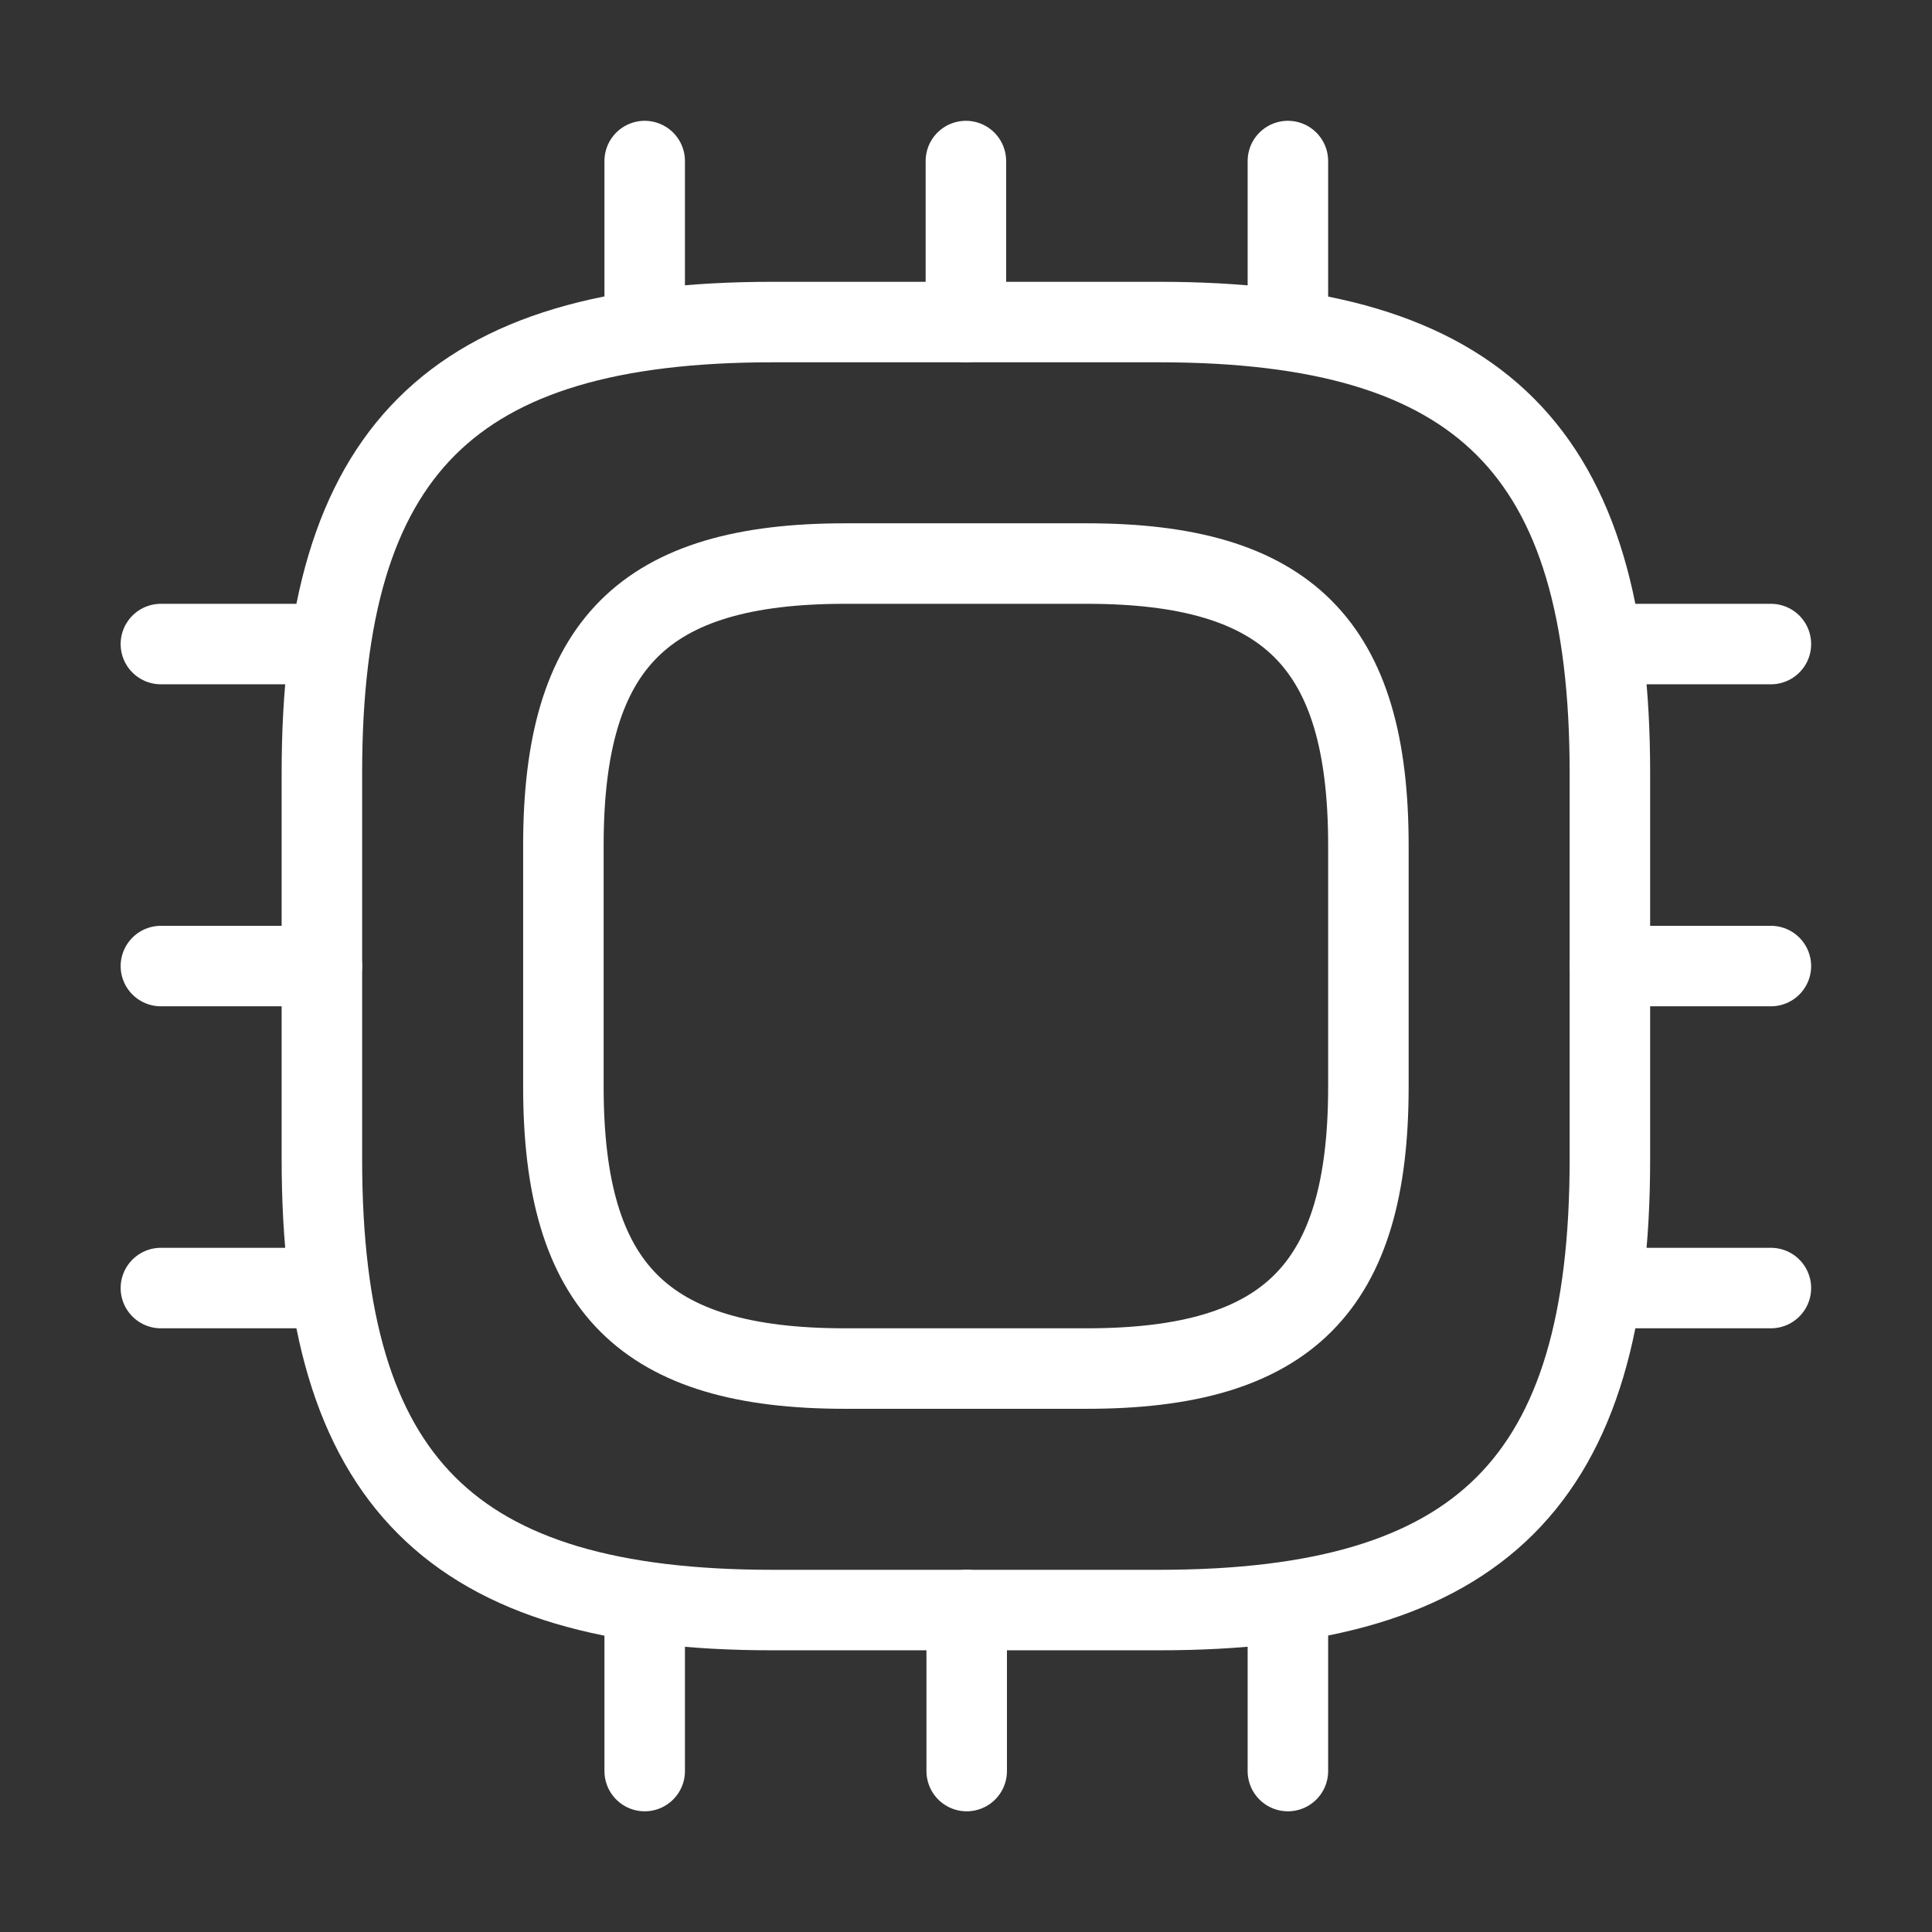
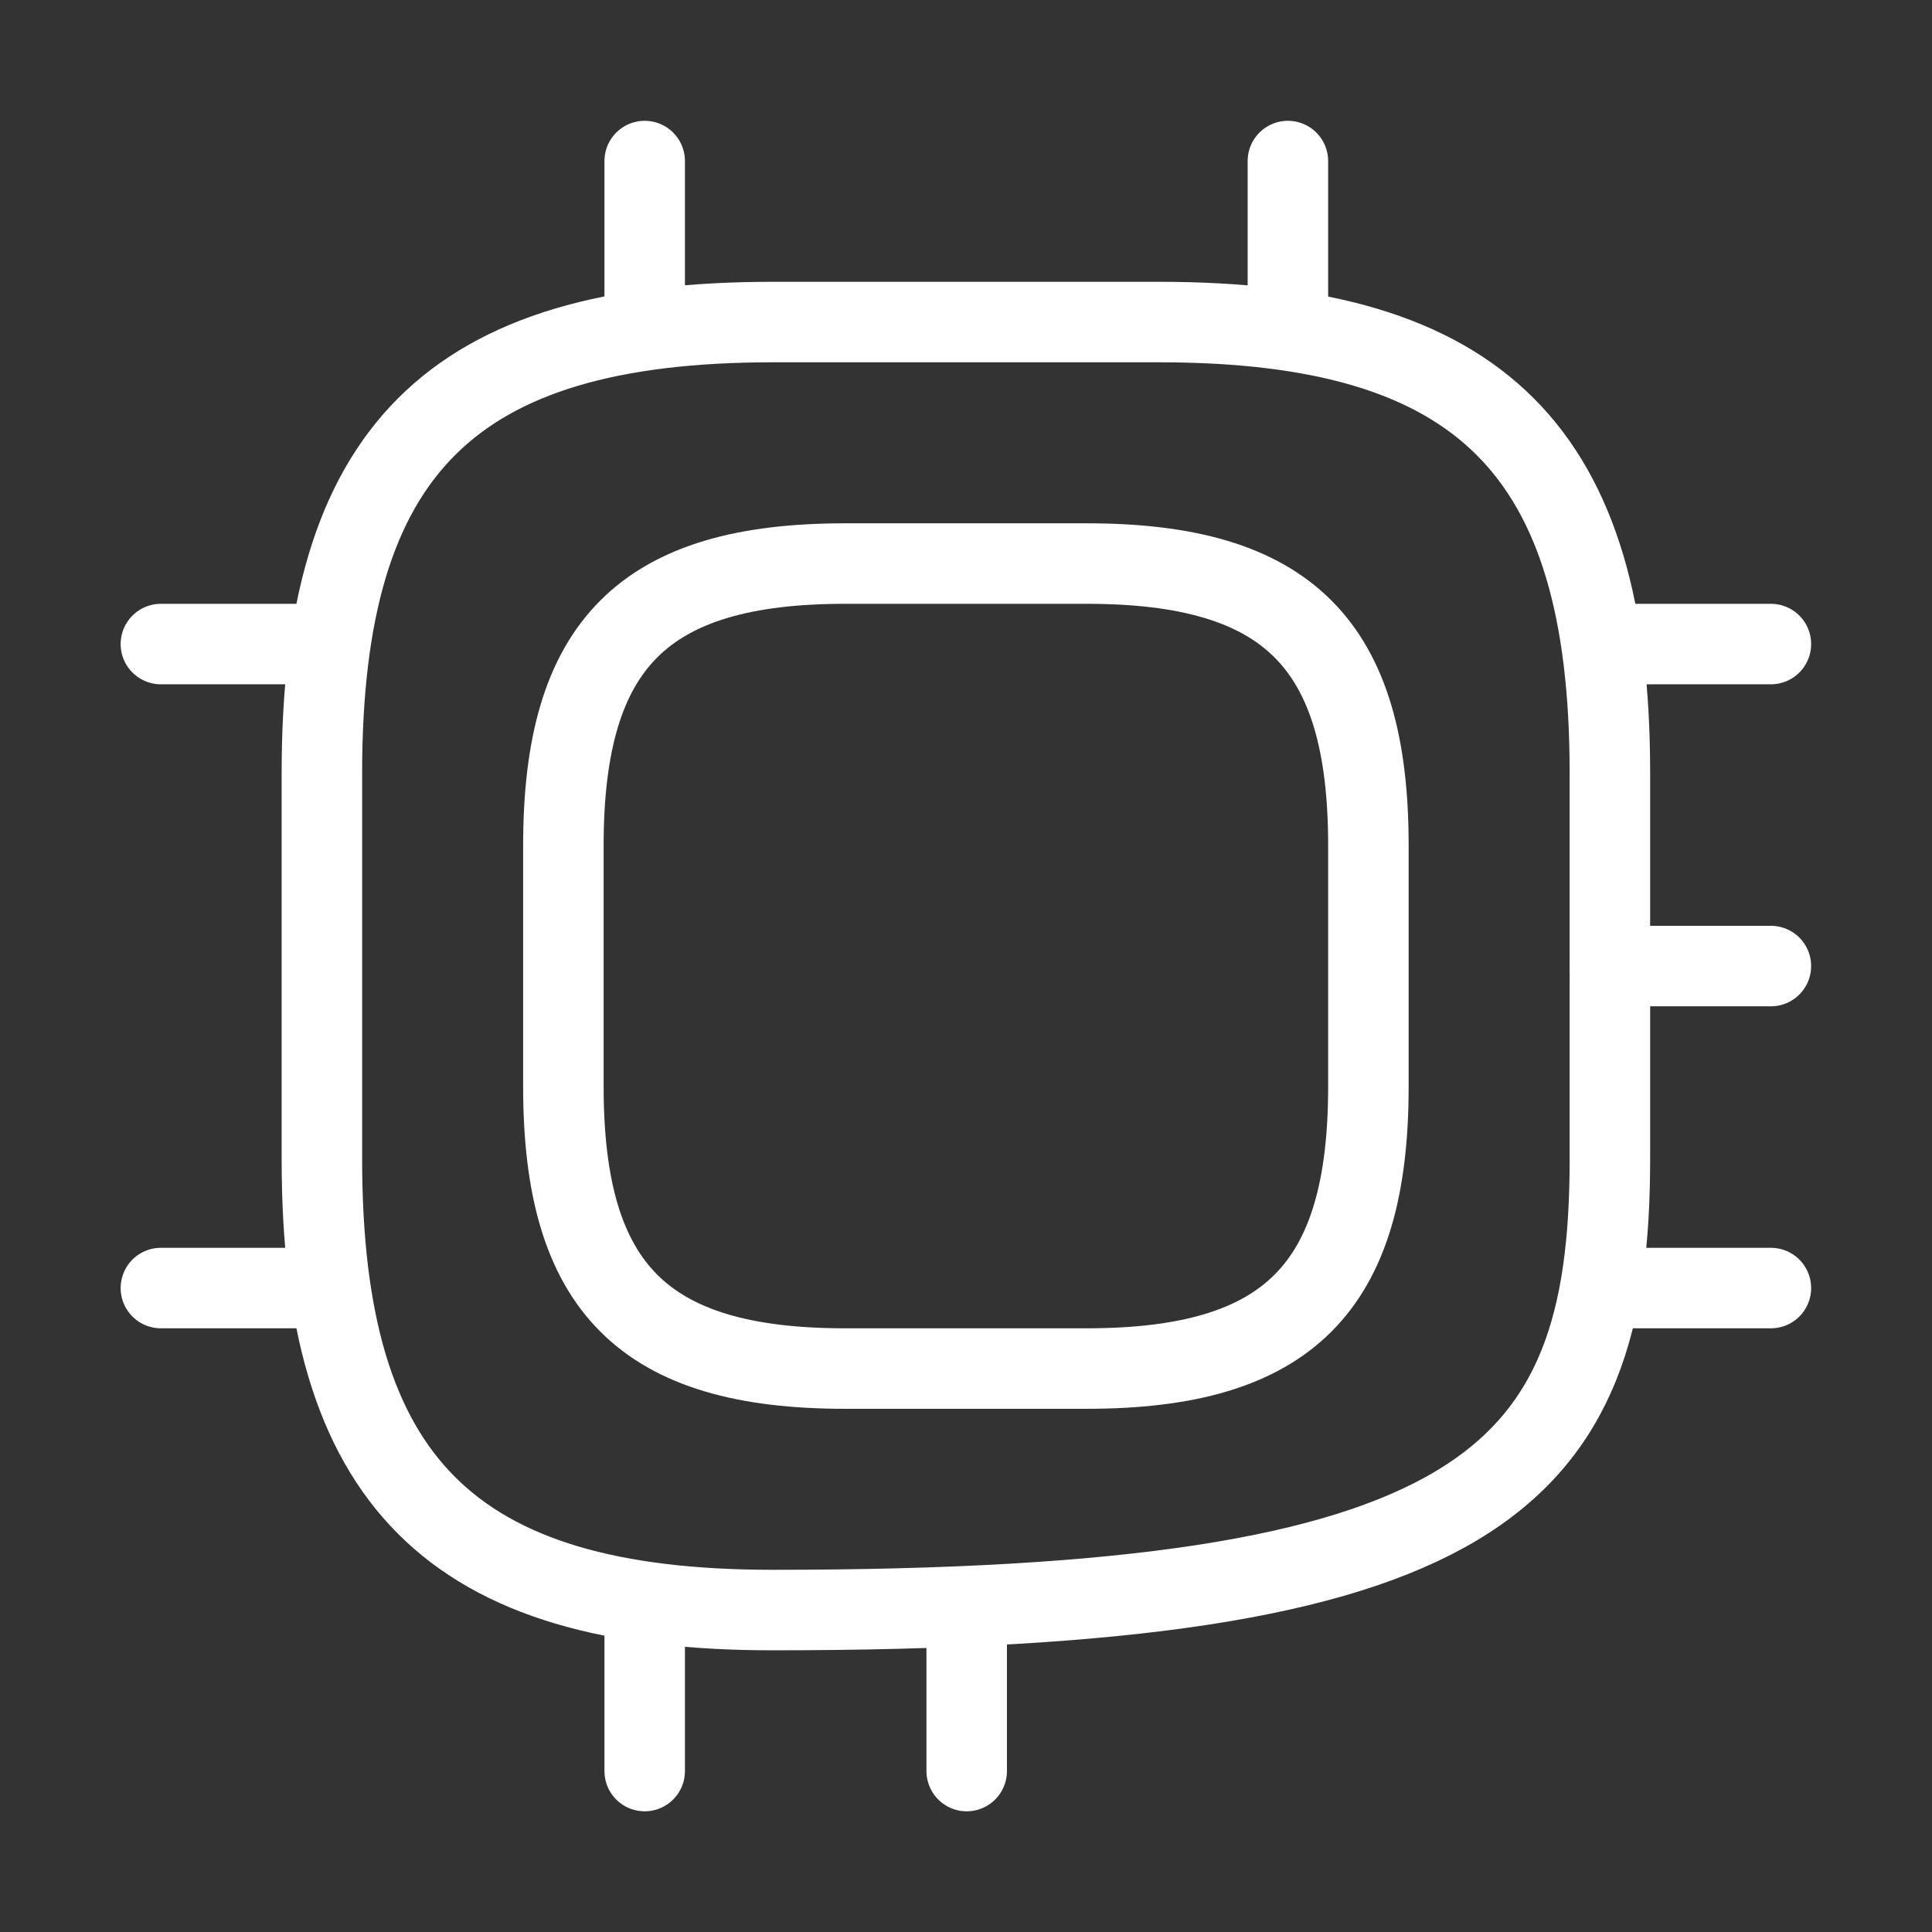
<svg xmlns="http://www.w3.org/2000/svg" width="36" height="36" viewBox="0 0 36 36" fill="none">
  <rect x="0" y="0" width="36" height="36" fill="#333333" stroke="none" />
-   <path d="M14.398 30.001H21.598C27.598 30.001 29.998 27.601 29.998 21.601V14.401C29.998 8.401 27.598 6.001 21.598 6.001H14.398C8.398 6.001 5.998 8.401 5.998 14.401V21.601C5.998 27.601 8.398 30.001 14.398 30.001Z" stroke="white" stroke-width="1.5" stroke-linecap="round" stroke-linejoin="round" />
+   <path d="M14.398 30.001C27.598 30.001 29.998 27.601 29.998 21.601V14.401C29.998 8.401 27.598 6.001 21.598 6.001H14.398C8.398 6.001 5.998 8.401 5.998 14.401V21.601C5.998 27.601 8.398 30.001 14.398 30.001Z" stroke="white" stroke-width="1.5" stroke-linecap="round" stroke-linejoin="round" />
  <path d="M15.748 25.501H20.248C23.998 25.501 25.498 24.001 25.498 20.251V15.751C25.498 12.001 23.998 10.501 20.248 10.501H15.748C11.998 10.501 10.498 12.001 10.498 15.751V20.251C10.498 24.001 11.998 25.501 15.748 25.501Z" stroke="white" stroke-width="1.5" stroke-linecap="round" stroke-linejoin="round" />
  <path d="M12.013 6.001V3.001" stroke="white" stroke-width="1.5" stroke-linecap="round" stroke-linejoin="round" />
-   <path d="M17.998 6.001V3.001" stroke="white" stroke-width="1.5" stroke-linecap="round" stroke-linejoin="round" />
  <path d="M23.998 6.001V3.001" stroke="white" stroke-width="1.5" stroke-linecap="round" stroke-linejoin="round" />
  <path d="M29.998 12.001H32.998" stroke="white" stroke-width="1.5" stroke-linecap="round" stroke-linejoin="round" />
  <path d="M29.998 18.001H32.998" stroke="white" stroke-width="1.5" stroke-linecap="round" stroke-linejoin="round" />
  <path d="M29.998 24.001H32.998" stroke="white" stroke-width="1.5" stroke-linecap="round" stroke-linejoin="round" />
-   <path d="M23.998 30.001V33.001" stroke="white" stroke-width="1.5" stroke-linecap="round" stroke-linejoin="round" />
  <path d="M18.013 30.001V33.001" stroke="white" stroke-width="1.5" stroke-linecap="round" stroke-linejoin="round" />
  <path d="M12.013 30.001V33.001" stroke="white" stroke-width="1.5" stroke-linecap="round" stroke-linejoin="round" />
  <path d="M2.998 12.001H5.998" stroke="white" stroke-width="1.5" stroke-linecap="round" stroke-linejoin="round" />
-   <path d="M2.998 18.001H5.998" stroke="white" stroke-width="1.5" stroke-linecap="round" stroke-linejoin="round" />
  <path d="M2.998 24.001H5.998" stroke="white" stroke-width="1.5" stroke-linecap="round" stroke-linejoin="round" />
</svg>